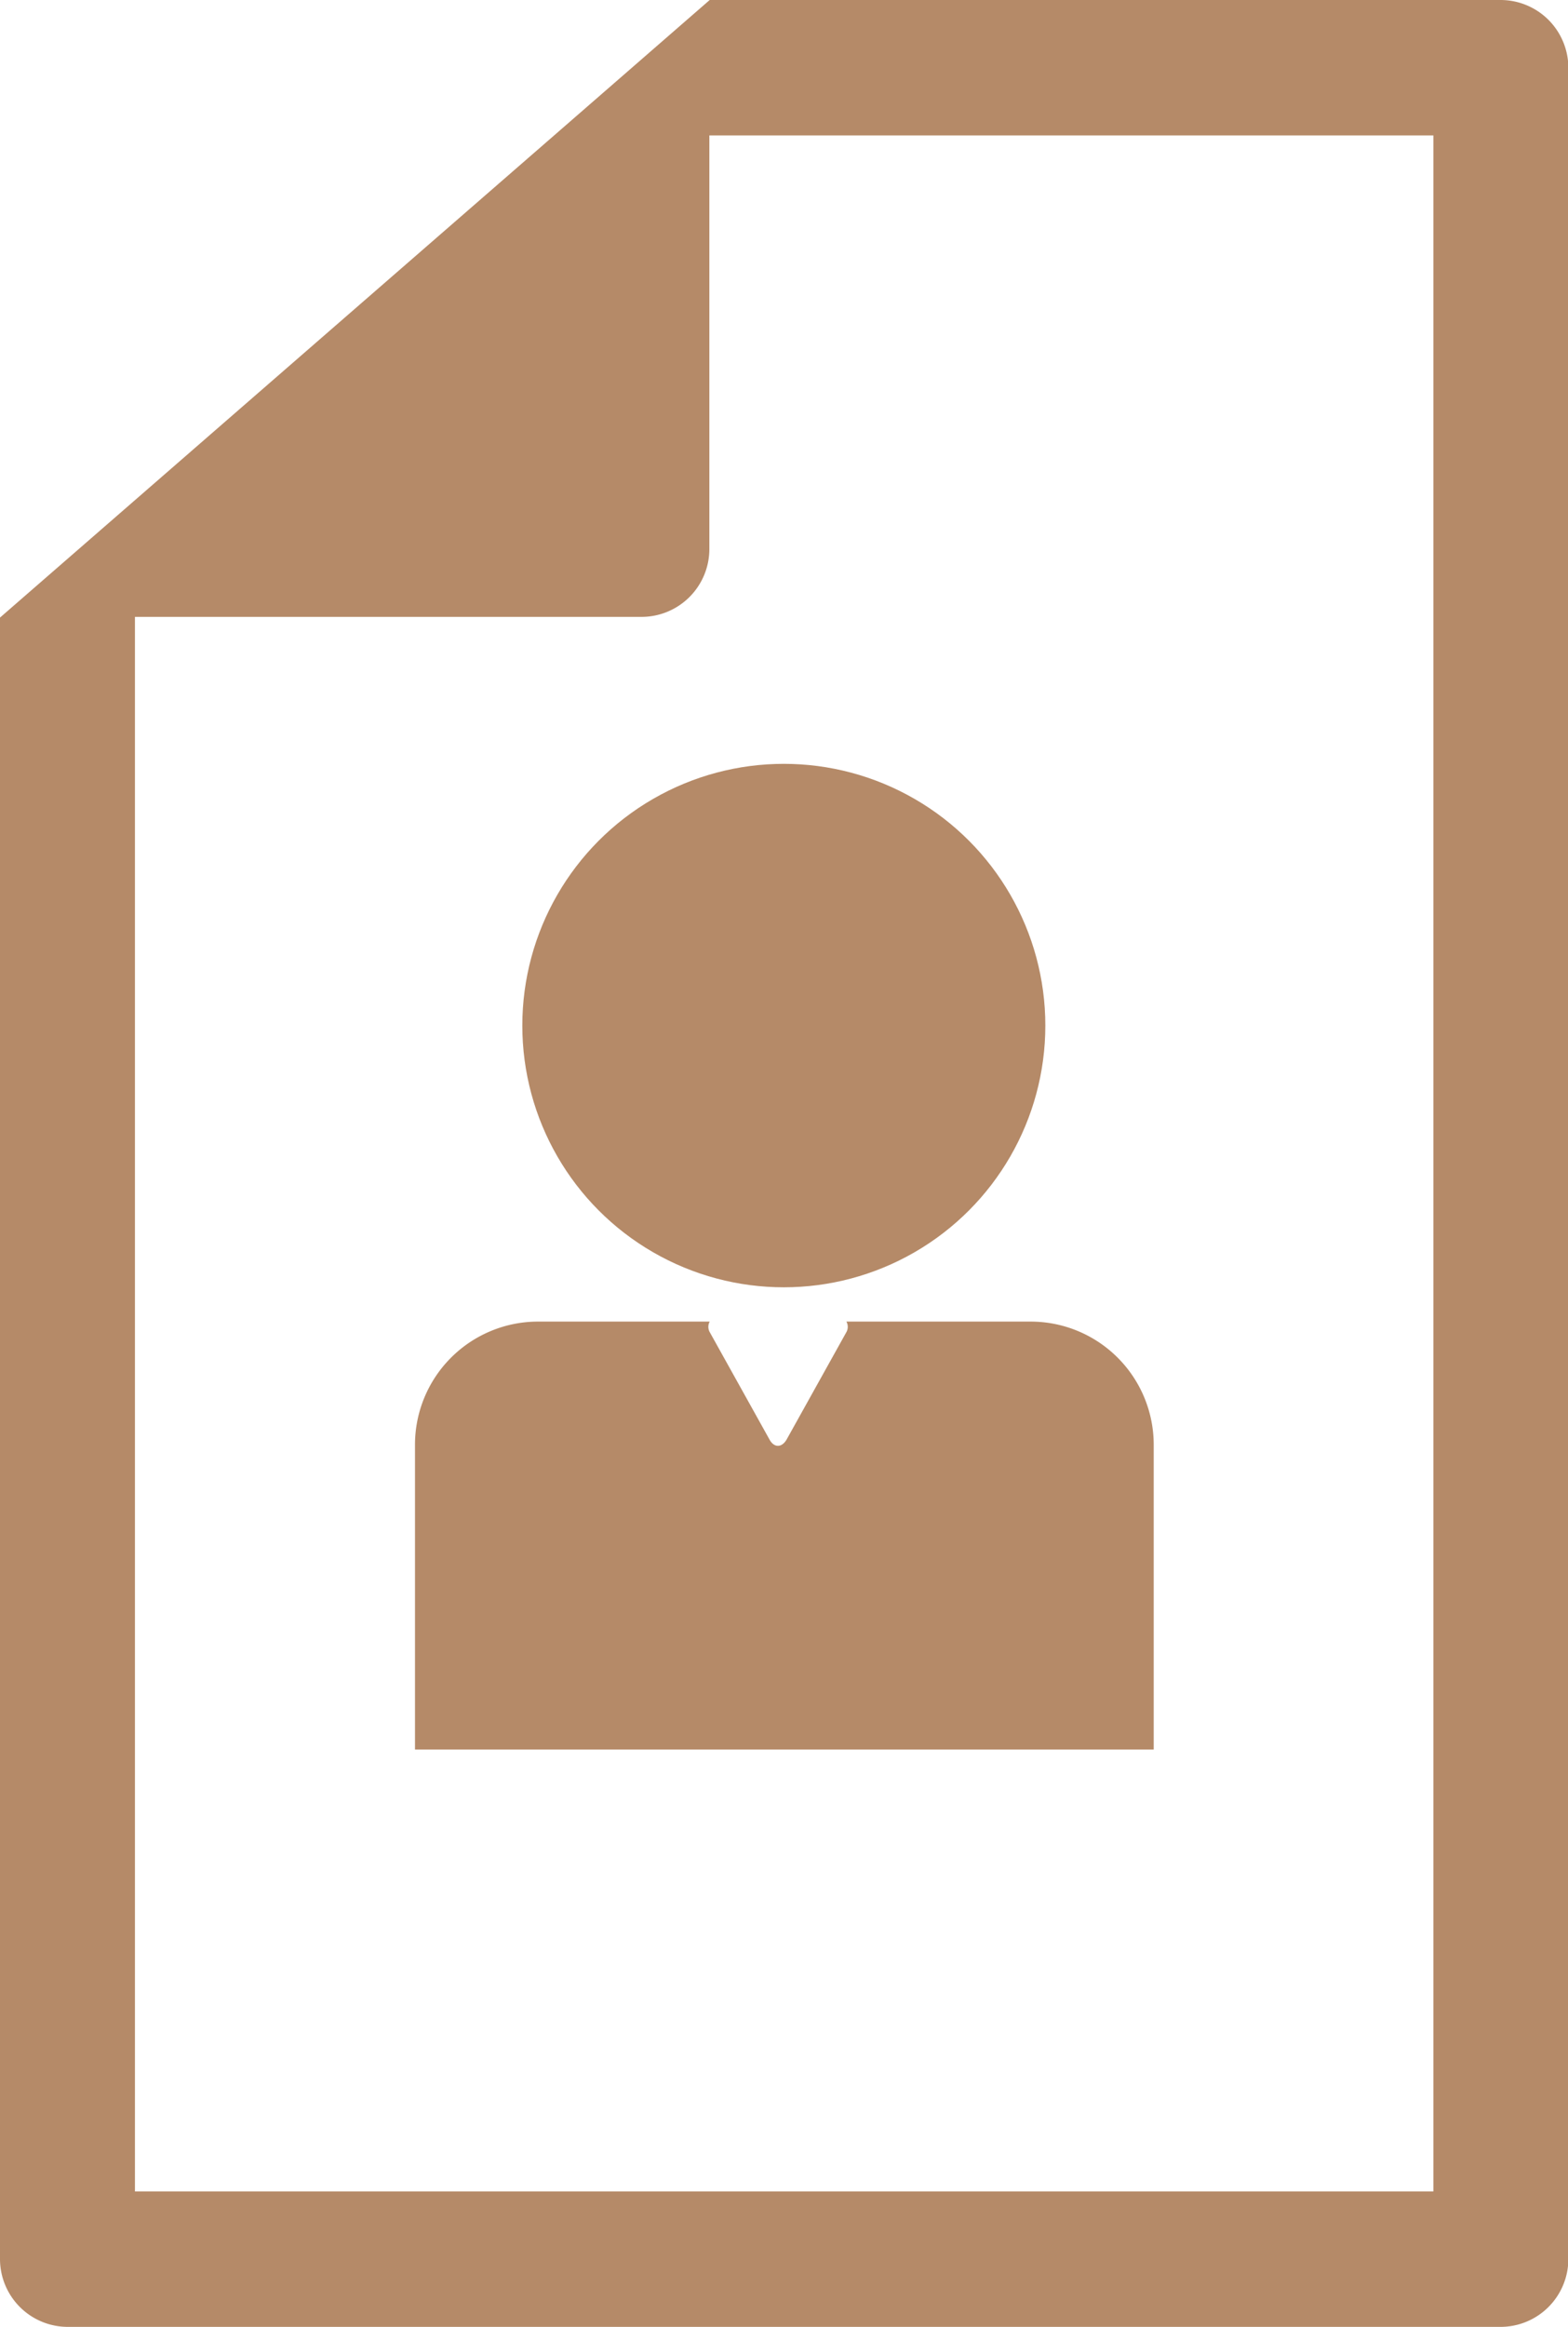
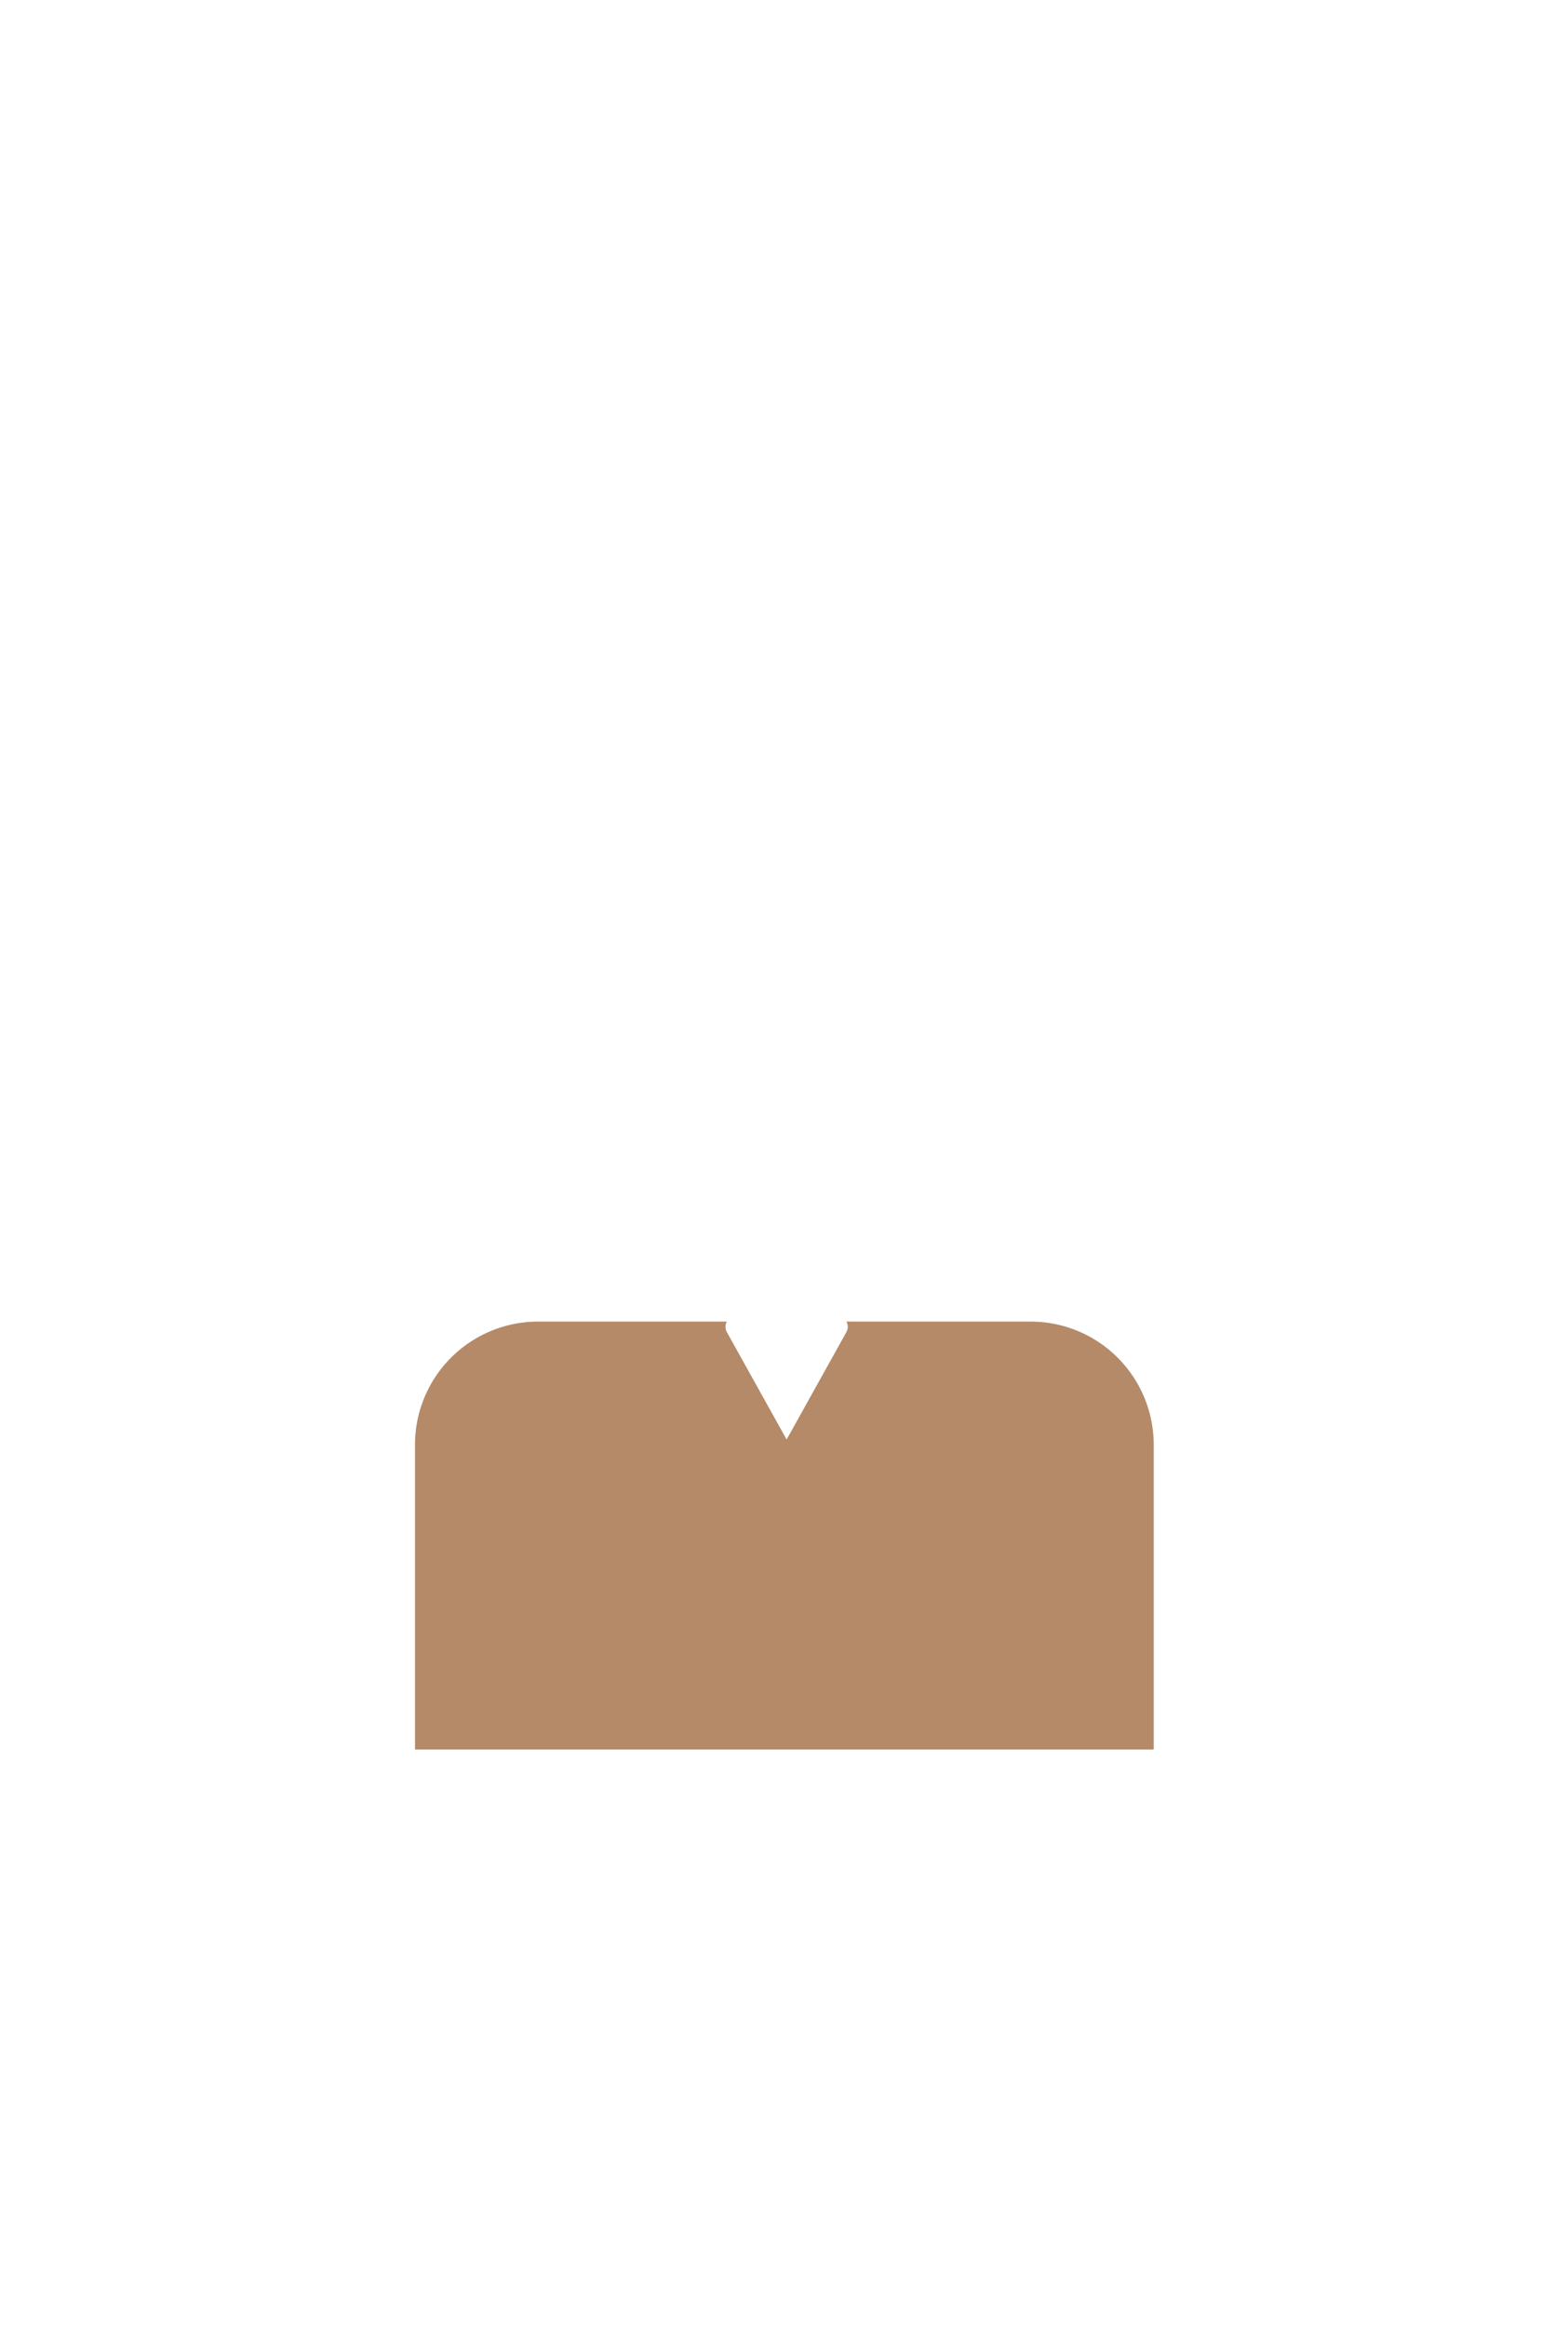
<svg xmlns="http://www.w3.org/2000/svg" viewBox="0 0 44.85 66.5">
  <defs>
    <style>.cls-1{fill:#b58a68;}</style>
  </defs>
  <title>icon-practice-p-01</title>
  <g id="Layer_2" data-name="Layer 2">
    <g id="레이어_1" data-name="레이어 1">
-       <circle class="cls-1" cx="22.42" cy="29.31" r="7.48" />
-       <path class="cls-1" d="M33,50V41.29a3.52,3.52,0,0,0-3.52-3.52H24.21a.31.31,0,0,1,0,.3l-1.71,3.07c-.14.24-.36.24-.49,0l-1.71-3.07a.31.31,0,0,1,0-.3H15.39a3.52,3.52,0,0,0-3.52,3.52V50Z" />
-       <path class="cls-1" d="M42.91,0H20.3L15.85,3.87h0L0,17.65V64.56A1.94,1.94,0,0,0,1.93,66.5h41a1.94,1.94,0,0,0,1.93-1.93V1.93A1.94,1.94,0,0,0,42.91,0ZM41,39.85V62.63H3.86v-45h14.5a1.94,1.94,0,0,0,1.93-1.93V3.87H41v36Z" />
+       <path class="cls-1" d="M33,50V41.29a3.52,3.52,0,0,0-3.52-3.52H24.21a.31.31,0,0,1,0,.3l-1.71,3.07l-1.71-3.07a.31.31,0,0,1,0-.3H15.39a3.52,3.52,0,0,0-3.52,3.52V50Z" />
    </g>
  </g>
</svg>